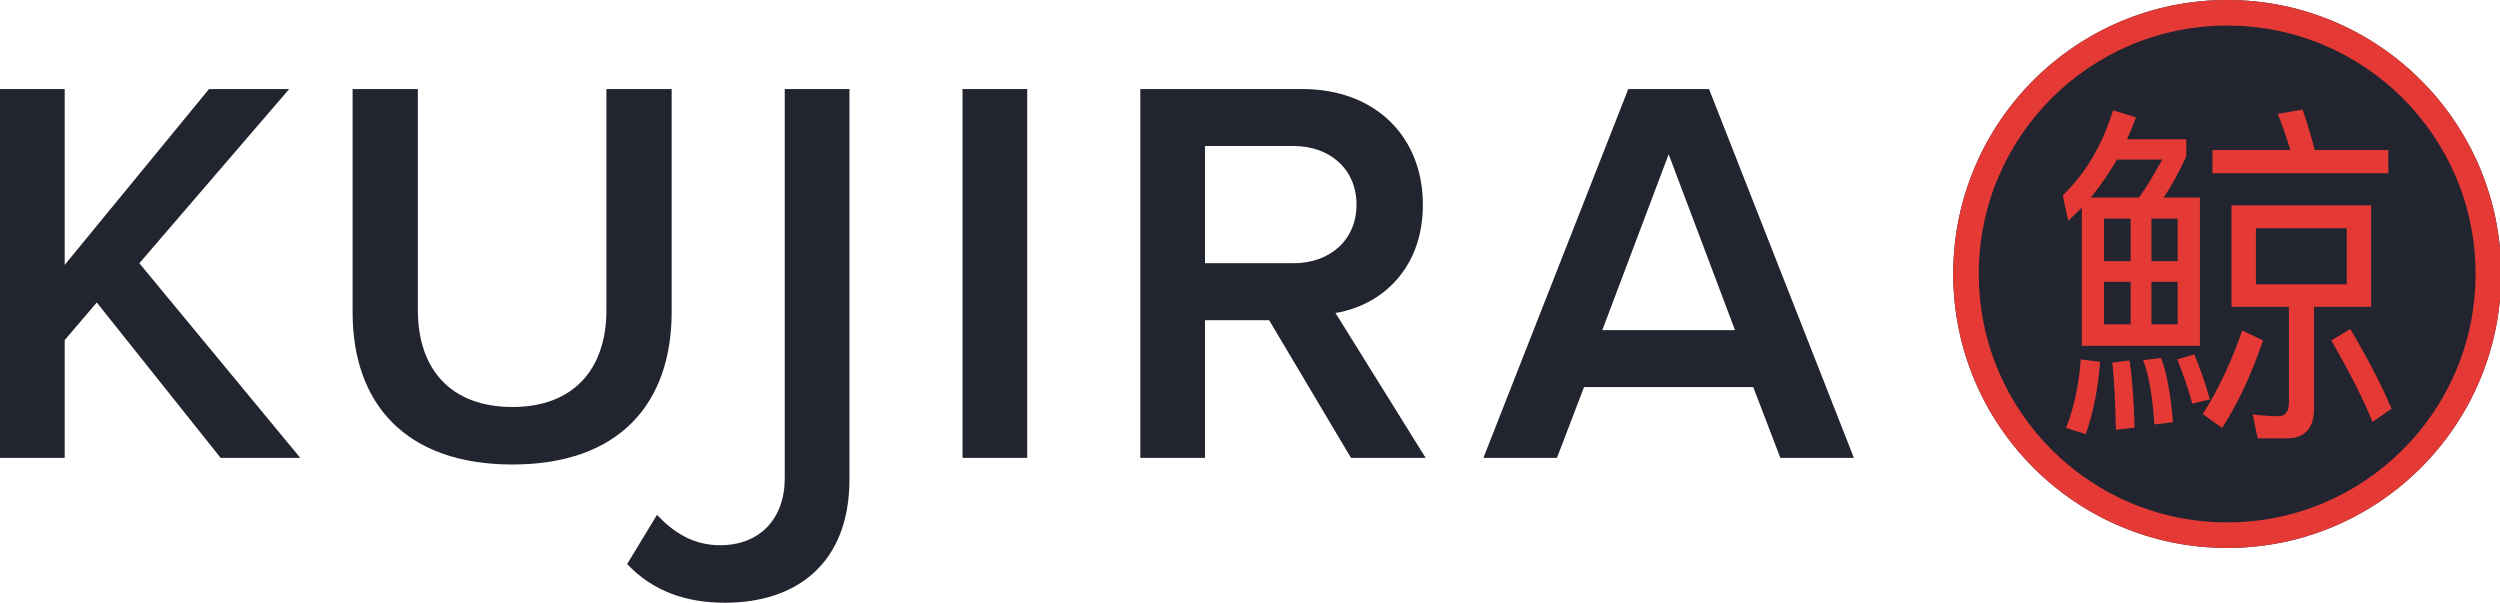
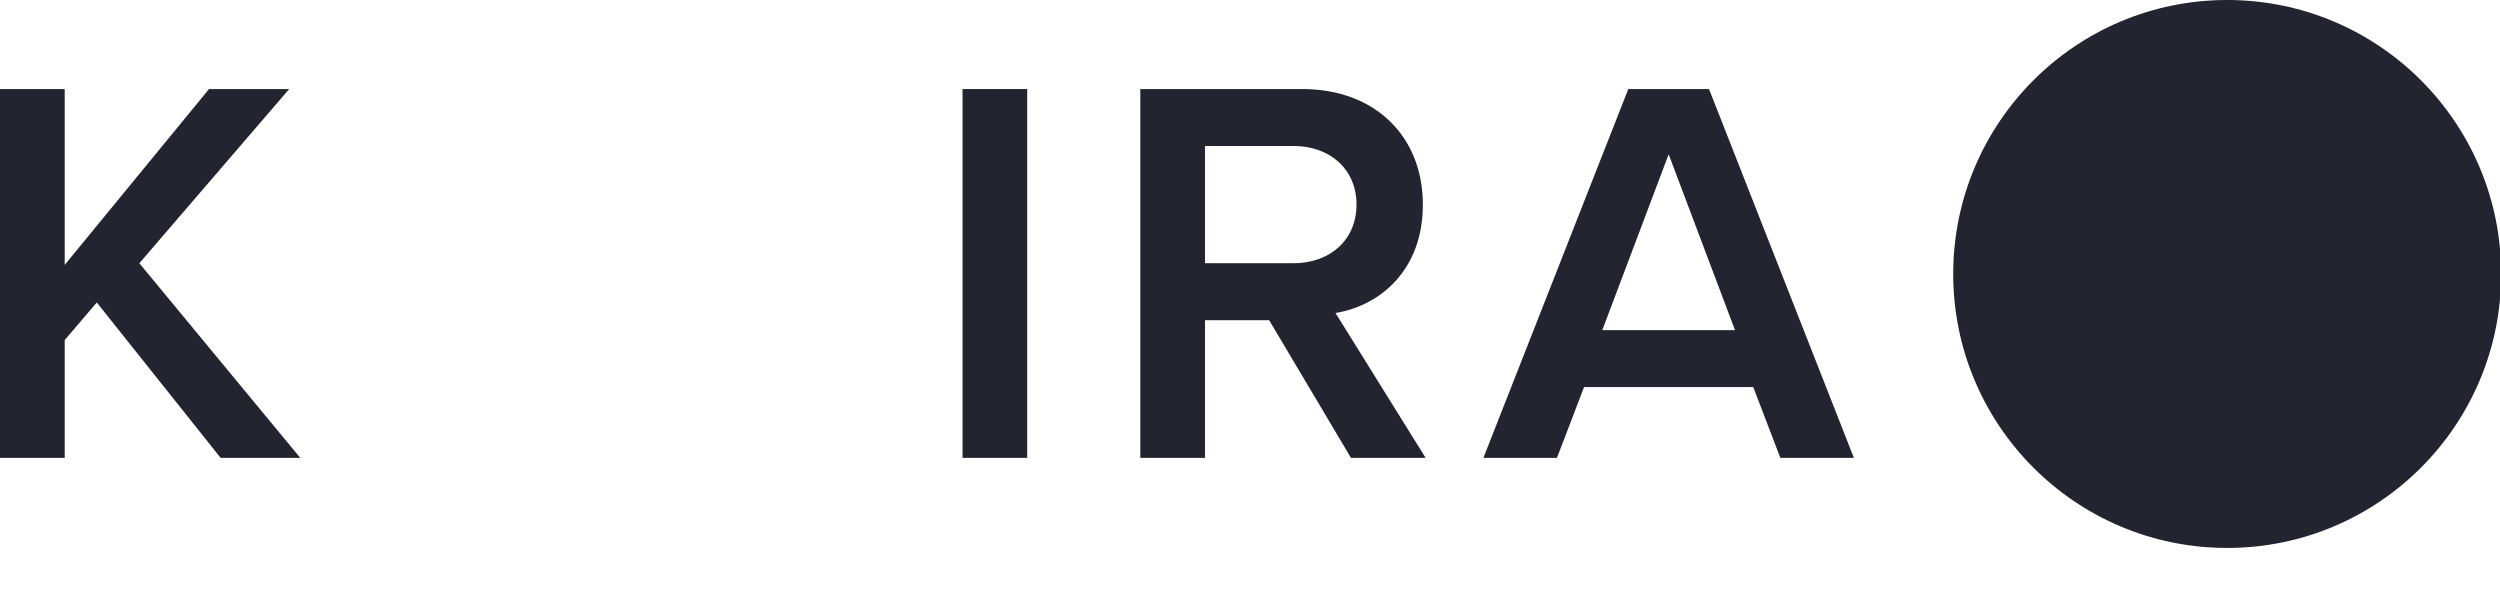
<svg xmlns="http://www.w3.org/2000/svg" width="365px" height="88px" viewBox="0 0 365 88" version="1.1">
  <title>kujira-chain dark</title>
  <g id="kujira-chain-dark" stroke="none" stroke-width="1" fill="none" fill-rule="evenodd">
    <circle id="Oval" fill="#22242F" fill-rule="nonzero" cx="325.169" cy="40" r="40" />
    <g id="kujira" transform="translate(-0, 13)" fill="#22242F" fill-rule="nonzero">
      <polygon id="Path" points="9.446 53.848 9.446 36.652 14.128 31.163 32.212 53.848 43.837 53.848 20.344 25.431 42.223 0 30.517 0 9.446 25.673 9.446 0 0 0 0 53.848" />
-       <path d="M74.812,54.817 C90.393,54.817 98.062,45.936 98.062,32.535 L98.062,0 L88.536,0 L88.536,32.293 C88.536,40.85 83.773,46.421 74.812,46.421 C65.77,46.421 61.006,40.85 61.006,32.293 L61.006,0 L51.48,0 L51.48,32.616 C51.48,45.856 59.15,54.817 74.812,54.817 Z" id="Path" />
-       <path d="M105.854,75 C116.269,75 124.019,69.268 124.019,56.997 L124.019,0 L114.573,0 L114.573,56.835 C114.573,62.729 110.94,66.604 105.128,66.604 C101.01,66.604 98.104,64.505 95.924,62.164 L91.565,69.349 C95.359,73.385 100.284,75 105.854,75 Z" id="Path" />
      <polygon id="Path" points="149.974 53.848 149.974 0 140.529 0 140.529 53.848" />
      <path d="M190.138,0 C200.795,0 207.738,6.943 207.738,16.873 C207.738,26.48 201.441,31.647 194.982,32.696 L208.142,53.848 L197.243,53.848 L185.294,33.746 L175.93,33.746 L175.93,53.848 L166.484,53.848 L166.484,0 Z M188.847,8.315 L175.93,8.315 L175.93,25.431 L188.847,25.431 C194.175,25.431 198.05,22.04 198.05,16.873 C198.05,11.706 194.175,8.315 188.847,8.315 Z" id="Combined-Shape" />
      <path d="M249.517,0 L270.669,53.848 L259.931,53.848 L255.975,43.515 L231.271,43.515 L227.315,53.848 L216.578,53.848 L237.73,0 L249.517,0 Z M243.623,9.526 L233.936,35.199 L253.311,35.199 L243.623,9.526 Z" id="Combined-Shape" />
    </g>
-     <path d="M325.169,0 C347.26,0 365.169,17.909 365.169,40 C365.169,62.091 347.26,80 325.169,80 C303.077,80 285.169,62.091 285.169,40 C285.169,17.909 303.077,0 325.169,0 Z M325.169,3.733 C305.139,3.733 288.902,19.97 288.902,40 C288.902,60.03 305.139,76.267 325.169,76.267 C345.198,76.267 361.435,60.03 361.435,40 C361.435,19.97 345.198,3.733 325.169,3.733 Z" id="Oval" fill="#E53935" fill-rule="nonzero" />
-     <path d="M348.697,25.287 L348.697,21.896 L337.955,21.896 C337.378,19.704 336.802,17.774 336.173,16 L332.557,16.626 C333.186,18.191 333.815,19.965 334.391,21.896 L323.02,21.896 L323.02,25.287 L348.697,25.287 Z M321.186,50.487 L321.186,28.835 L315.893,28.835 C316.994,27.217 318.094,25.235 319.195,22.835 L319.195,20.33 L310.548,20.33 C311.02,19.287 311.439,18.243 311.859,17.148 L308.505,16.104 C306.933,21.217 304.47,25.339 301.169,28.522 L301.955,32.226 C302.636,31.6 303.317,30.974 303.946,30.296 L303.946,50.487 L321.186,50.487 Z M312.278,28.835 L305.256,28.835 C306.618,27.165 307.928,25.287 309.081,23.304 L315.684,23.304 C314.531,25.391 313.431,27.27 312.278,28.835 Z M333.867,64 C336.487,64 337.85,62.539 337.85,59.67 L337.85,44.8 L346.182,44.8 L346.182,29.983 L325.797,29.983 L325.797,44.8 L334.182,44.8 L334.182,58.783 C334.182,60.087 333.658,60.765 332.61,60.765 C331.404,60.765 330.147,60.661 328.889,60.504 L329.623,64 L333.867,64 Z M311.072,38.122 L307.195,38.122 L307.195,31.913 L311.072,31.913 L311.072,38.122 Z M317.937,38.122 L314.112,38.122 L314.112,31.913 L317.937,31.913 L317.937,38.122 Z M342.618,41.513 L329.361,41.513 L329.361,33.322 L342.618,33.322 L342.618,41.513 Z M317.937,47.357 L314.112,47.357 L314.112,41.148 L317.937,41.148 L317.937,47.357 Z M311.072,47.357 L307.195,47.357 L307.195,41.148 L311.072,41.148 L311.072,47.357 Z M346.391,61.6 L349.169,59.67 C347.754,56.33 345.762,52.47 343.142,48.035 L340.365,49.704 C342.88,54.035 344.924,58 346.391,61.6 Z M324.435,62.487 C326.741,58.887 328.732,54.609 330.409,49.704 L327.369,48.243 C325.745,52.939 323.806,57.009 321.605,60.452 L324.435,62.487 Z M320.086,58.939 L322.653,58.313 C321.92,55.809 321.186,53.617 320.348,51.739 L317.885,52.47 C318.723,54.557 319.457,56.696 320.086,58.939 Z M314.531,61.965 L317.256,61.652 C316.941,57.687 316.365,54.557 315.527,52.261 L312.907,52.574 C313.745,54.765 314.269,57.896 314.531,61.965 Z M304.522,63.374 C305.623,60.296 306.304,56.8 306.618,52.835 L303.789,52.47 C303.527,56.226 302.793,59.565 301.64,62.487 L304.522,63.374 Z M308.924,62.748 L311.649,62.435 C311.544,58.313 311.282,55.026 310.915,52.626 L308.4,52.939 C308.662,55.235 308.819,58.522 308.924,62.748 Z" id="鯨" fill="#E53935" fill-rule="nonzero" />
  </g>
</svg>